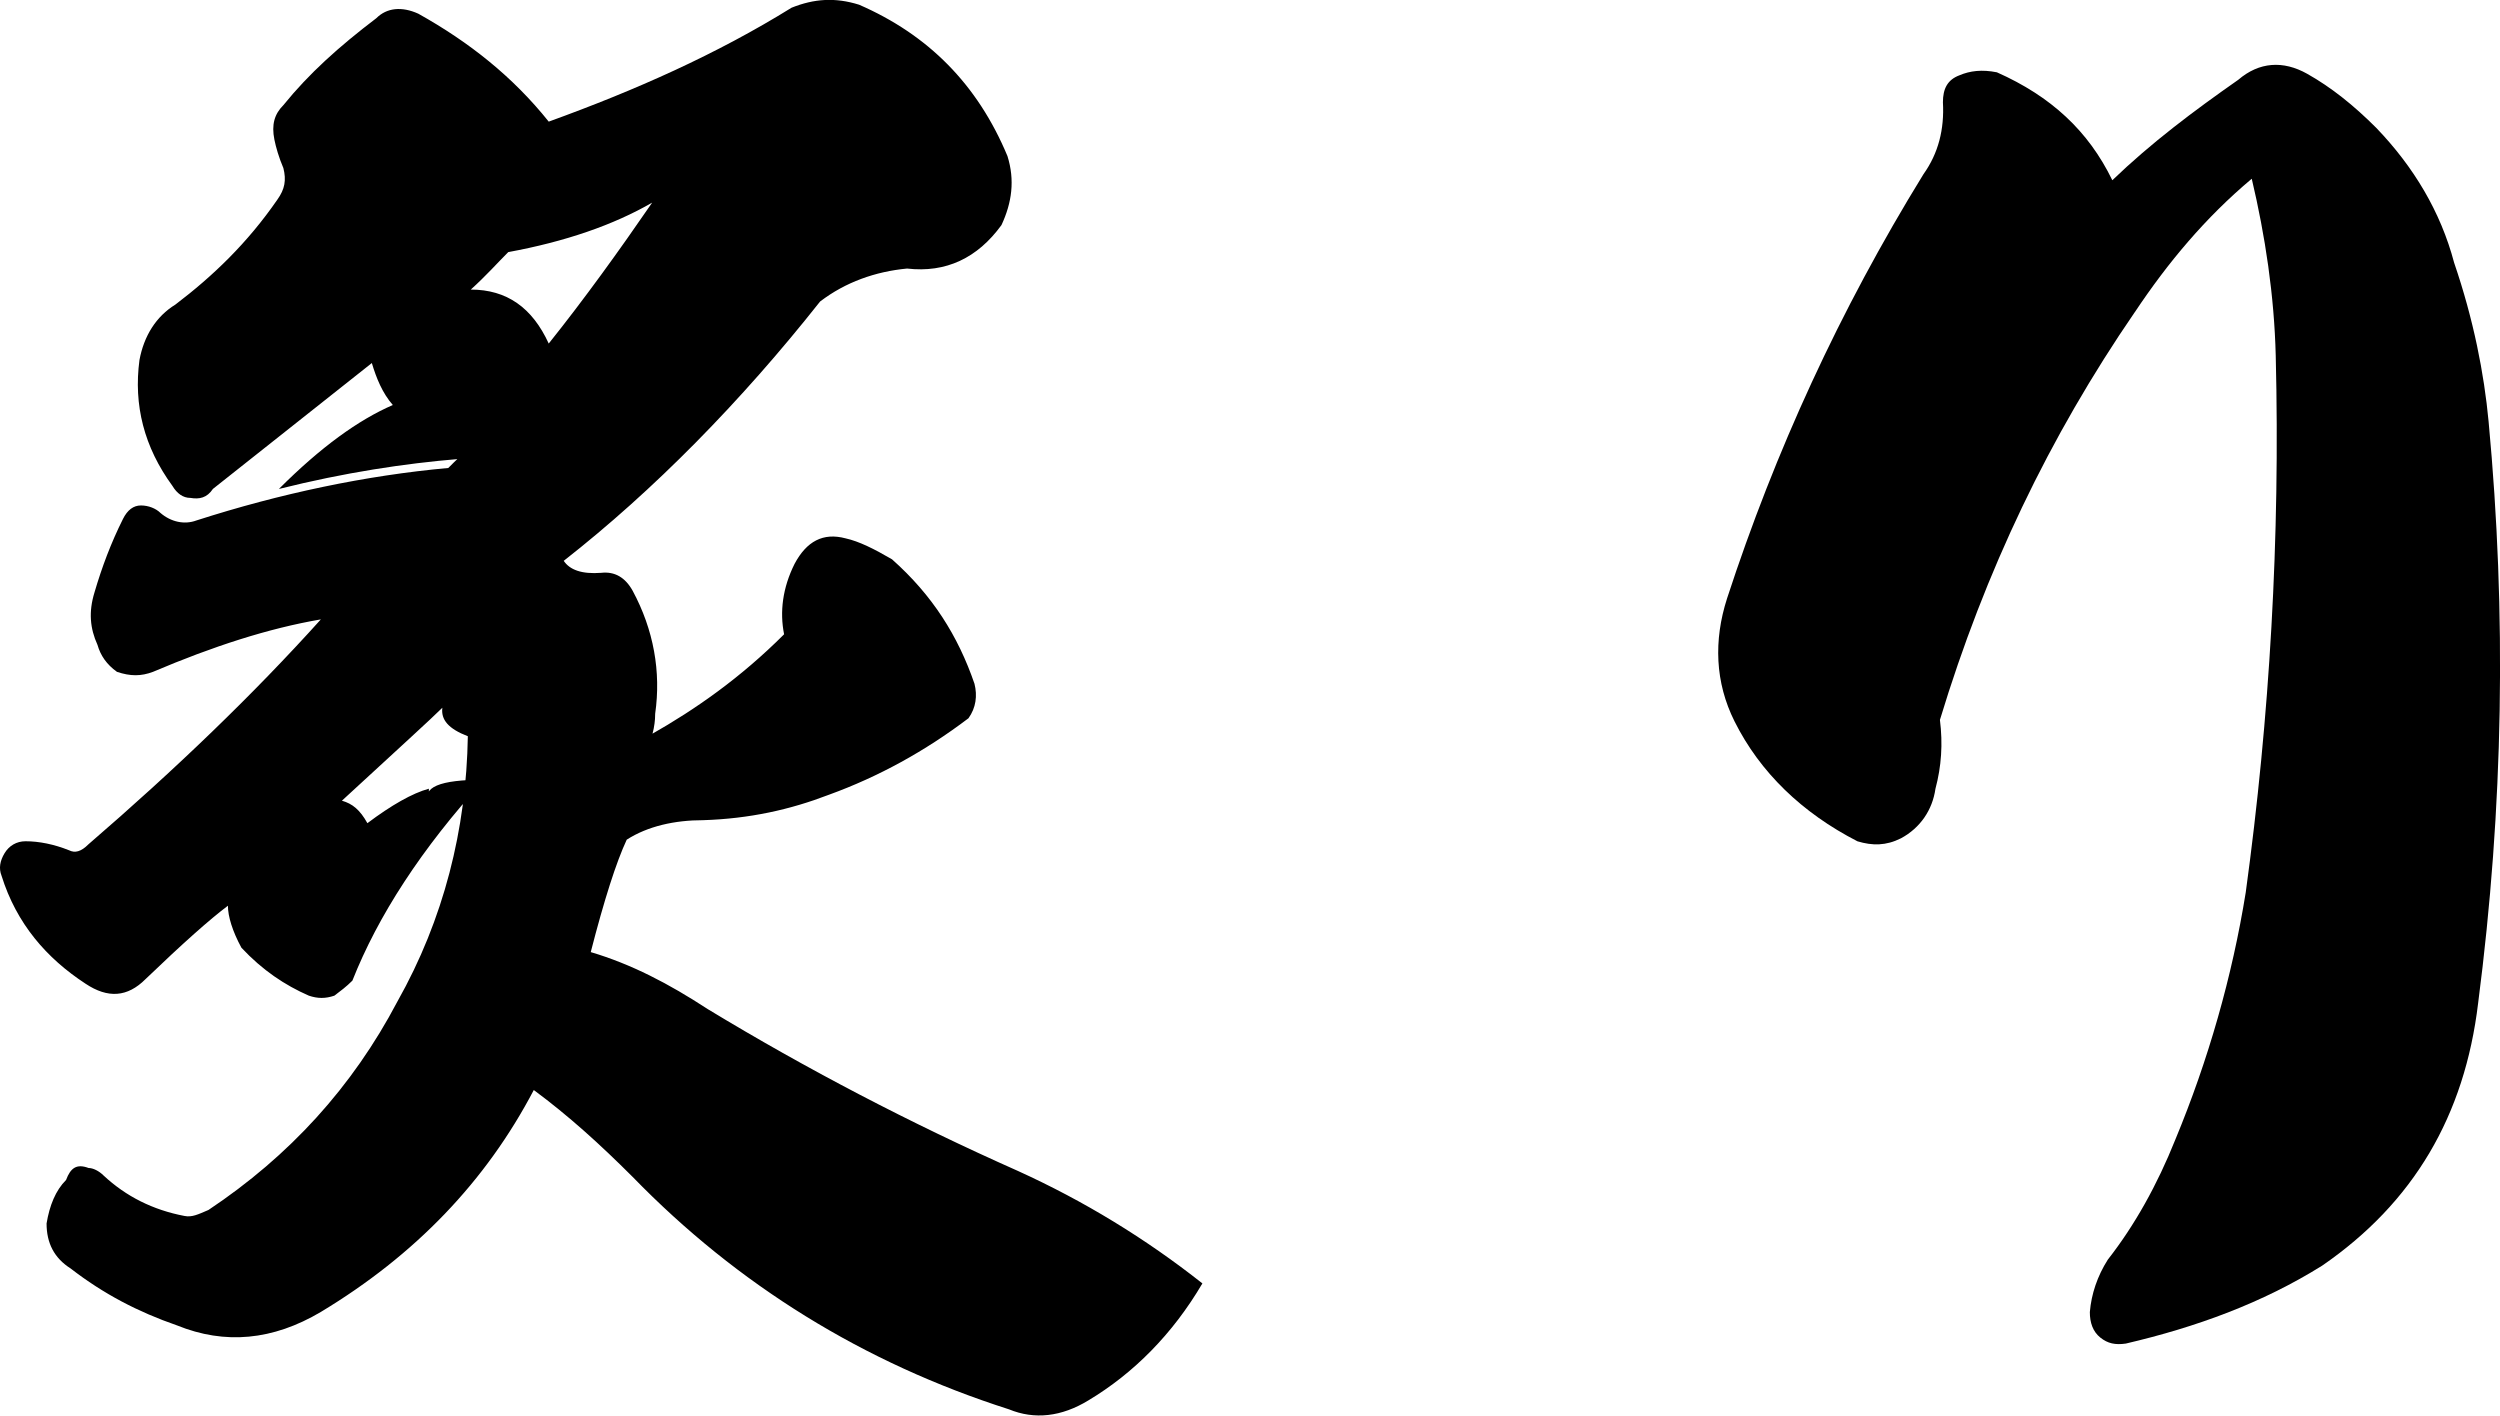
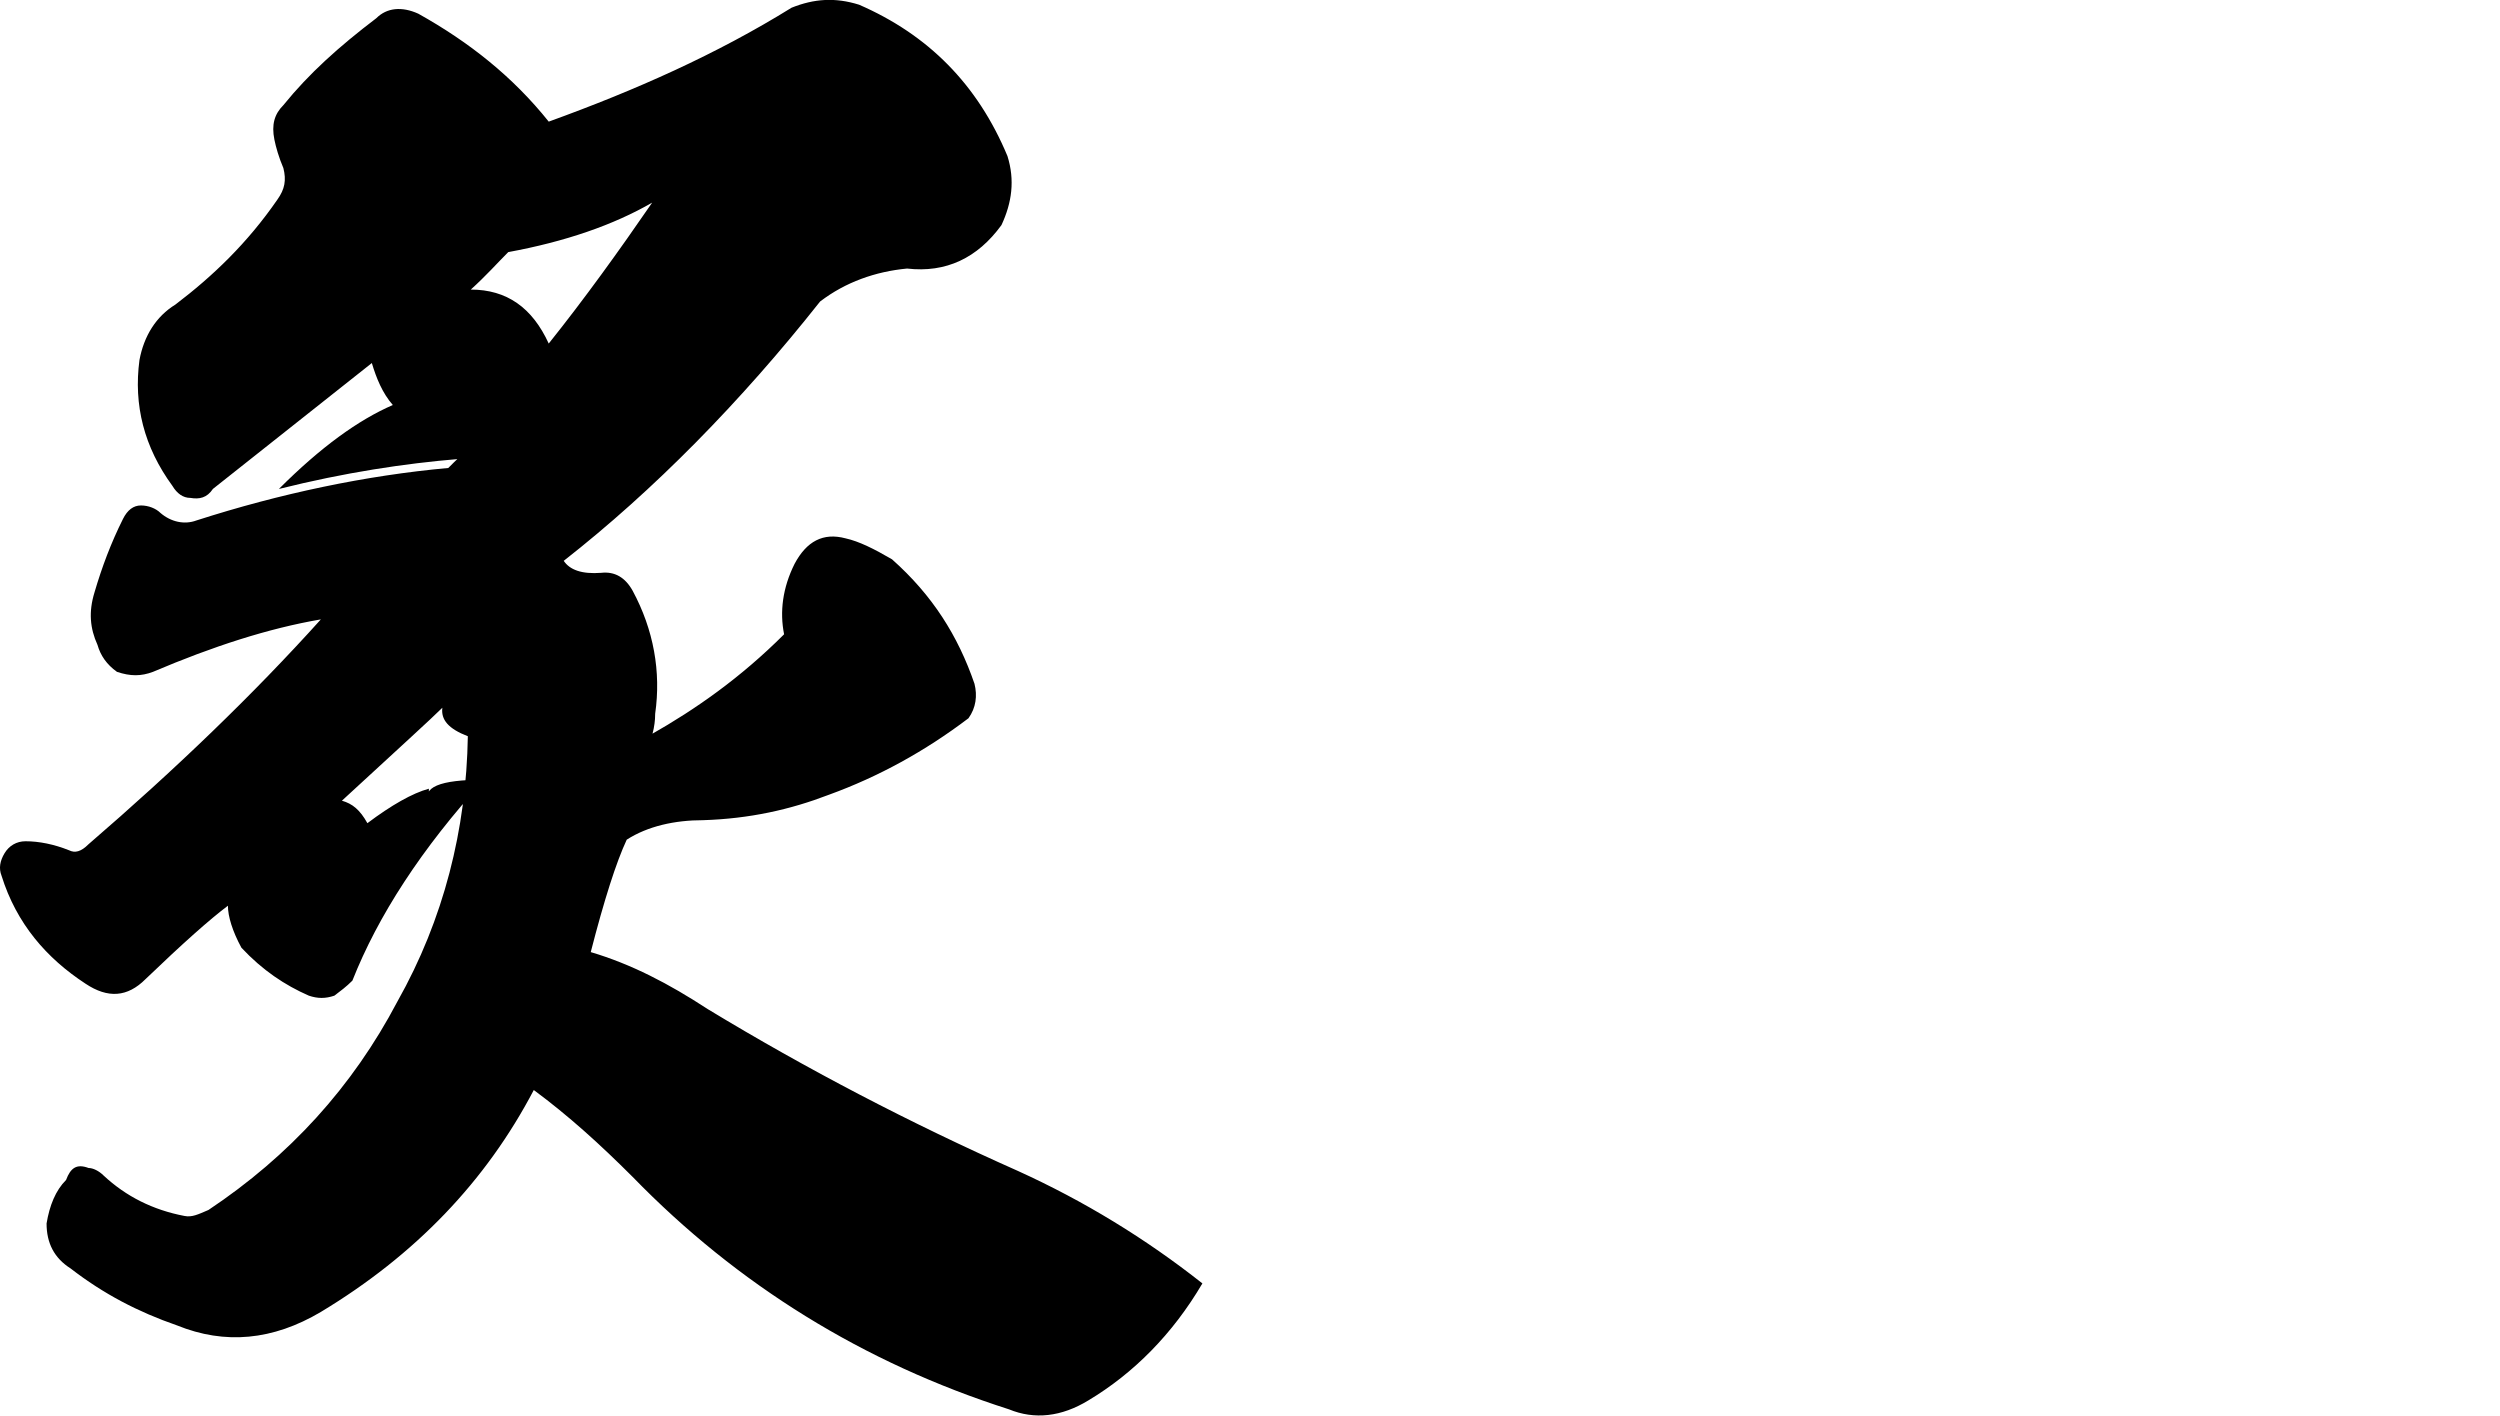
<svg xmlns="http://www.w3.org/2000/svg" id="b" width="50.029" height="28.327" viewBox="0 0 50.029 28.327">
  <g id="c">
    <path d="m7.051,19.625c-.12.12-.24.21-.36.3-.18.06-.33.06-.51,0-.48-.21-.93-.51-1.35-.96-.18-.33-.27-.63-.27-.84-.36.27-.9.75-1.65,1.47-.36.36-.75.39-1.2.09-.78-.51-1.38-1.2-1.68-2.16-.06-.15-.03-.3.06-.45.09-.15.24-.24.42-.24.27,0,.57.06.87.18.12.06.24.03.39-.12,1.74-1.5,3.3-3,4.65-4.5-1.05.18-2.16.54-3.36,1.05-.24.09-.45.09-.72,0-.21-.15-.33-.33-.39-.54-.15-.33-.18-.66-.06-1.05.15-.51.33-.99.57-1.47.09-.18.21-.27.36-.27.15,0,.3.06.39.15.21.18.48.24.72.15,1.68-.54,3.39-.9,5.04-1.05.18-.18.24-.24.21-.18-1.08.09-2.28.27-3.6.6.84-.84,1.59-1.38,2.28-1.68-.21-.24-.33-.54-.42-.84l-3.18,2.519c-.12.18-.27.21-.45.18-.15,0-.27-.09-.36-.24-.57-.78-.78-1.62-.66-2.52.09-.48.33-.87.72-1.11.75-.57,1.44-1.23,2.04-2.1.15-.21.18-.39.12-.63-.09-.21-.15-.42-.18-.57-.06-.3,0-.51.18-.69.51-.63,1.11-1.17,1.86-1.74.21-.21.51-.24.84-.09,1.02.57,1.89,1.26,2.61,2.16,1.74-.63,3.36-1.35,4.86-2.28.45-.18.87-.21,1.35-.06,1.38.6,2.37,1.59,2.97,3.03.15.48.09.93-.12,1.38-.48.66-1.11.96-1.89.87-.63.06-1.23.27-1.74.66-1.59,2.01-3.33,3.78-5.13,5.189.12.18.36.27.75.24.27-.03.48.09.63.36.42.78.57,1.62.45,2.46,0,.03,0,.15-.03.3-.03.15-.06.21-.06.12.9-.51,1.8-1.14,2.67-2.01-.09-.45-.03-.93.21-1.41.24-.45.57-.63,1.02-.51.27.06.57.21.93.42.81.72,1.32,1.53,1.65,2.49.06.24.03.48-.12.69-.87.66-1.8,1.17-2.79,1.53-.78.3-1.59.48-2.519.51-.57,0-1.11.12-1.53.39-.21.45-.45,1.2-.72,2.25.81.24,1.56.63,2.34,1.14,1.98,1.2,4.05,2.28,6.21,3.24,1.32.6,2.55,1.35,3.69,2.25-.6,1.02-1.38,1.8-2.28,2.34-.54.33-1.08.39-1.59.18-2.91-.93-5.43-2.49-7.53-4.65-.66-.66-1.29-1.23-1.98-1.74-.96,1.83-2.37,3.3-4.26,4.44-.96.57-1.92.66-2.88.27-.78-.27-1.47-.63-2.13-1.14-.33-.21-.48-.51-.48-.9.06-.36.18-.66.39-.87.09-.24.21-.33.45-.24.09,0,.21.06.3.15.45.42.99.69,1.62.81.15.03.27-.03.48-.12,1.62-1.08,2.88-2.46,3.78-4.17.93-1.65,1.38-3.45,1.41-5.31-.39-.15-.54-.33-.51-.57-.21.21-.87.81-2.01,1.86.21.06.36.18.51.45.479-.36.9-.6,1.23-.69v.3c-.15-.33.21-.48,1.11-.48-1.26,1.38-2.13,2.73-2.64,4.02Zm2.37-13.83c.72,0,1.23.36,1.56,1.08.72-.9,1.41-1.86,2.07-2.82-.78.45-1.74.78-2.88.99-.21.21-.45.48-.75.75Z" />
-     <path d="m42.721,6.246c-1.71,2.49-3,5.19-3.9,8.16.06.48.03.93-.09,1.38-.06.42-.3.78-.69.99-.3.15-.57.15-.87.06-1.11-.57-1.95-1.38-2.46-2.4-.39-.78-.42-1.62-.15-2.46.96-2.94,2.25-5.76,3.93-8.489.3-.42.42-.9.39-1.44,0-.27.09-.45.33-.54.21-.09.45-.12.75-.06,1.08.48,1.83,1.17,2.31,2.16.78-.75,1.62-1.38,2.52-2.01.42-.36.9-.39,1.38-.12s.93.63,1.38,1.08c.75.78,1.29,1.68,1.56,2.7.39,1.14.6,2.22.69,3.18.36,3.84.3,7.71-.21,11.64-.27,2.249-1.29,3.99-3.12,5.25-1.2.75-2.519,1.23-3.93,1.56-.21.03-.36,0-.51-.12s-.21-.3-.21-.51c.03-.36.15-.72.36-1.05.54-.69.99-1.5,1.35-2.4.66-1.59,1.14-3.269,1.41-4.95.48-3.51.69-7.08.6-10.74-.03-1.2-.21-2.399-.48-3.54-.93.78-1.68,1.68-2.34,2.67Z" />
  </g>
</svg>